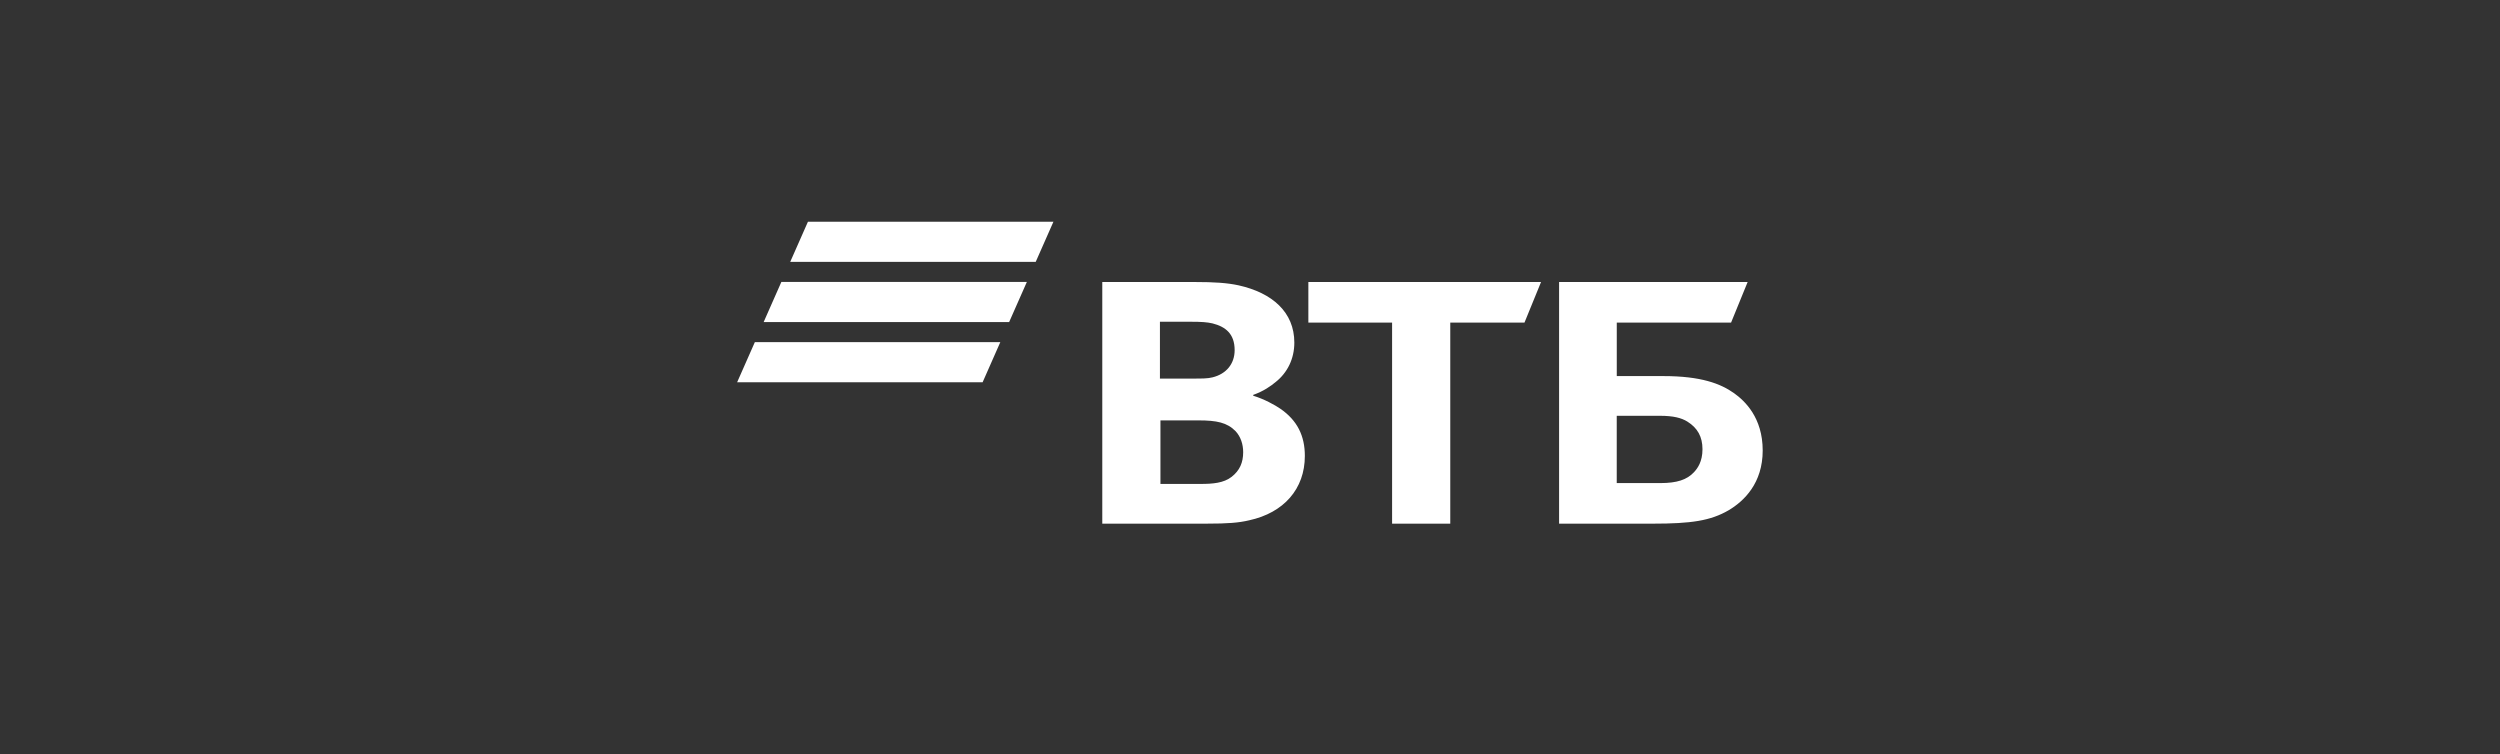
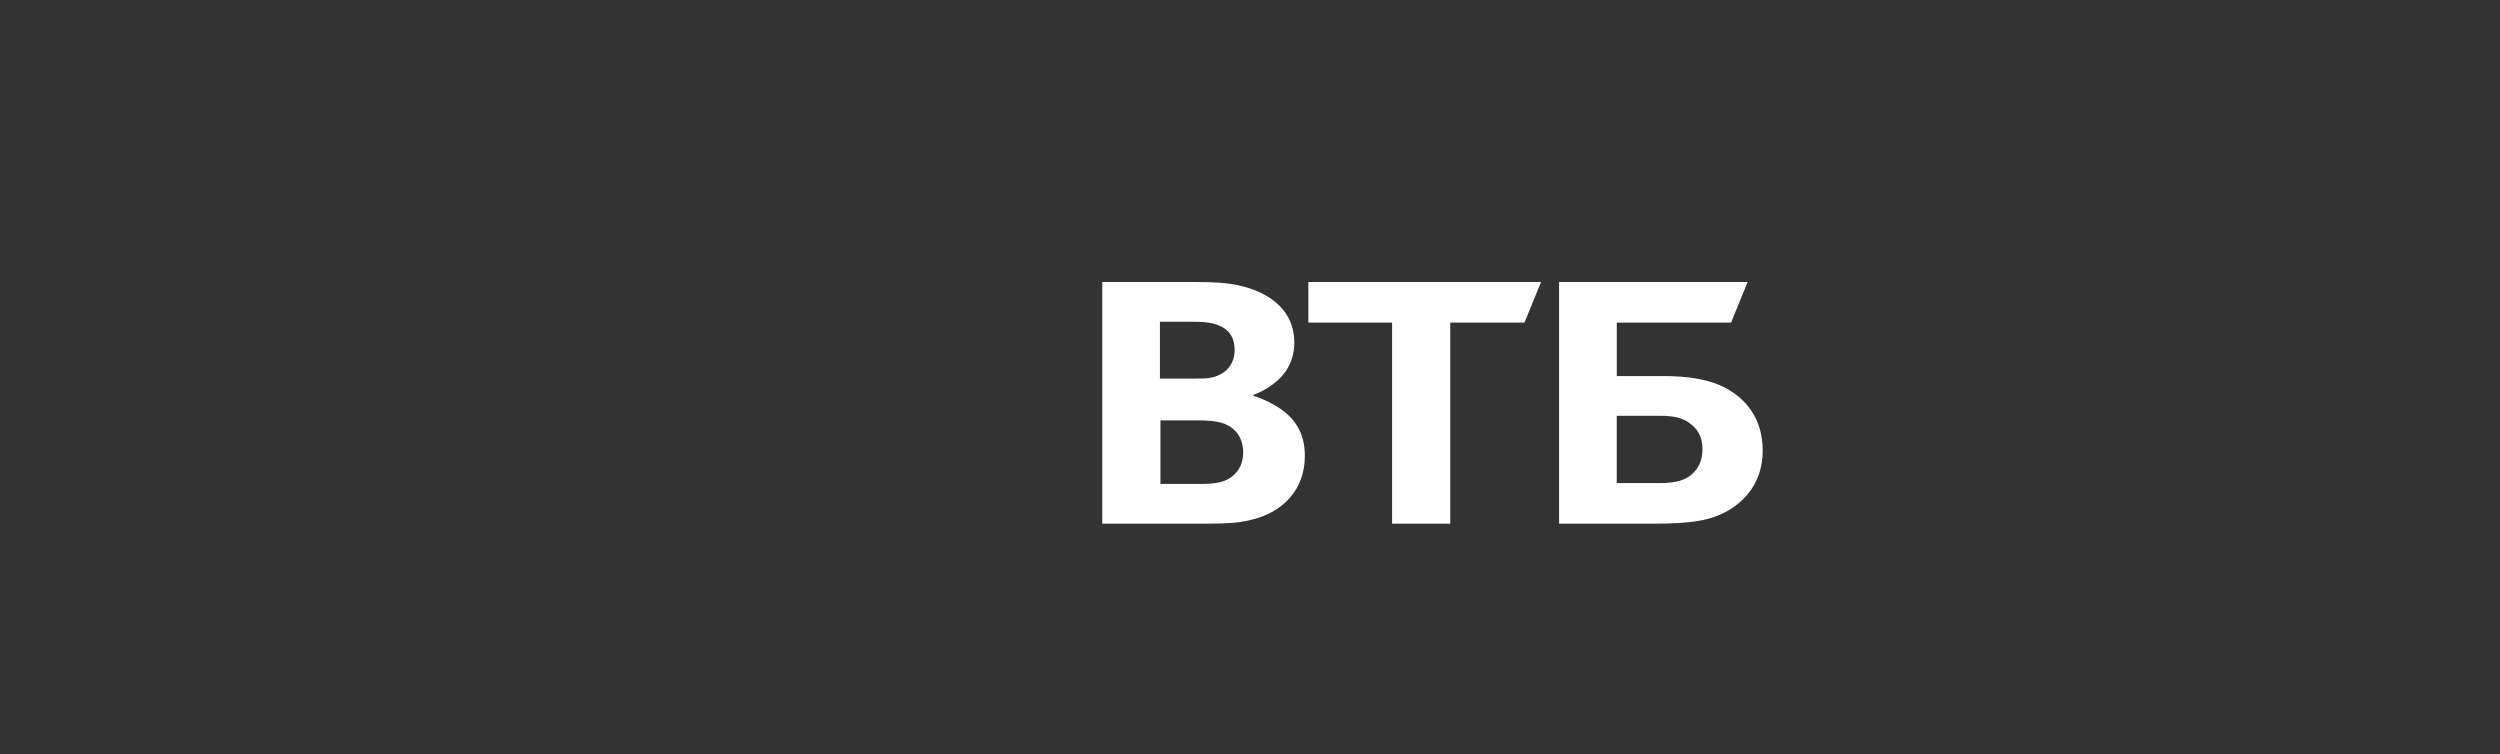
<svg xmlns="http://www.w3.org/2000/svg" width="315" height="95" viewBox="0 0 315 95" fill="none">
  <rect x="0" y="0" width="315" height="95" fill="#333333" stroke="none" />
-   <path d="M101.8 27.94L99.567 32.998H130.499L132.732 27.94H101.8ZM98.452 35.525L96.219 40.582H127.151L129.384 35.525C129.384 35.525 98.452 35.525 98.452 35.525ZM95.111 43.11L92.878 48.166H123.81L126.04 43.109C126.041 43.11 95.111 43.11 95.111 43.11Z" fill="white" />
  <path d="M157.904 49.756V49.861C159.293 50.283 160.621 51.02 161.315 51.494C163.462 52.969 164.411 54.917 164.411 57.445C164.411 61.608 161.758 64.609 157.397 65.558C156.069 65.874 154.68 65.979 152.09 65.979H138.888V35.534H150.577C152.978 35.534 154.619 35.639 156.072 35.954C160.305 36.903 163.086 39.326 163.086 43.17C163.086 45.226 162.202 46.965 160.749 48.122C160.117 48.649 159.233 49.281 157.906 49.755L157.904 49.756ZM146.216 52.969V60.975H151.271C152.786 60.975 154.178 60.87 155.188 60.08C156.199 59.29 156.64 58.289 156.64 56.972C156.64 55.973 156.324 55.024 155.693 54.339C154.619 53.233 153.291 52.969 151.018 52.969H146.215H146.216ZM146.151 47.701H150.258C151.522 47.701 152.154 47.701 152.785 47.544C154.492 47.121 155.565 45.859 155.565 44.12C155.565 42.066 154.428 41.17 152.785 40.75C152.089 40.591 151.396 40.54 150.005 40.54H146.151V47.702V47.701ZM175.404 65.98V40.644H164.854V35.535H194.171L192.086 40.644H182.734V65.98H175.404ZM196.445 65.98V35.535H220.202L218.117 40.644H203.713V47.387H209.589C214.328 47.387 216.792 48.336 218.499 49.546C219.827 50.495 222.1 52.6 222.1 56.763C222.1 60.871 219.763 63.136 217.803 64.296C215.529 65.611 213.128 65.981 208.261 65.981H196.447H196.445V65.98ZM203.711 60.869H209.208C211.293 60.869 212.556 60.448 213.44 59.499C213.881 59.026 214.513 58.182 214.513 56.602C214.513 55.023 213.881 53.916 212.618 53.126C211.861 52.653 210.849 52.39 209.143 52.39H203.709V60.869H203.711Z" fill="white" />
</svg>